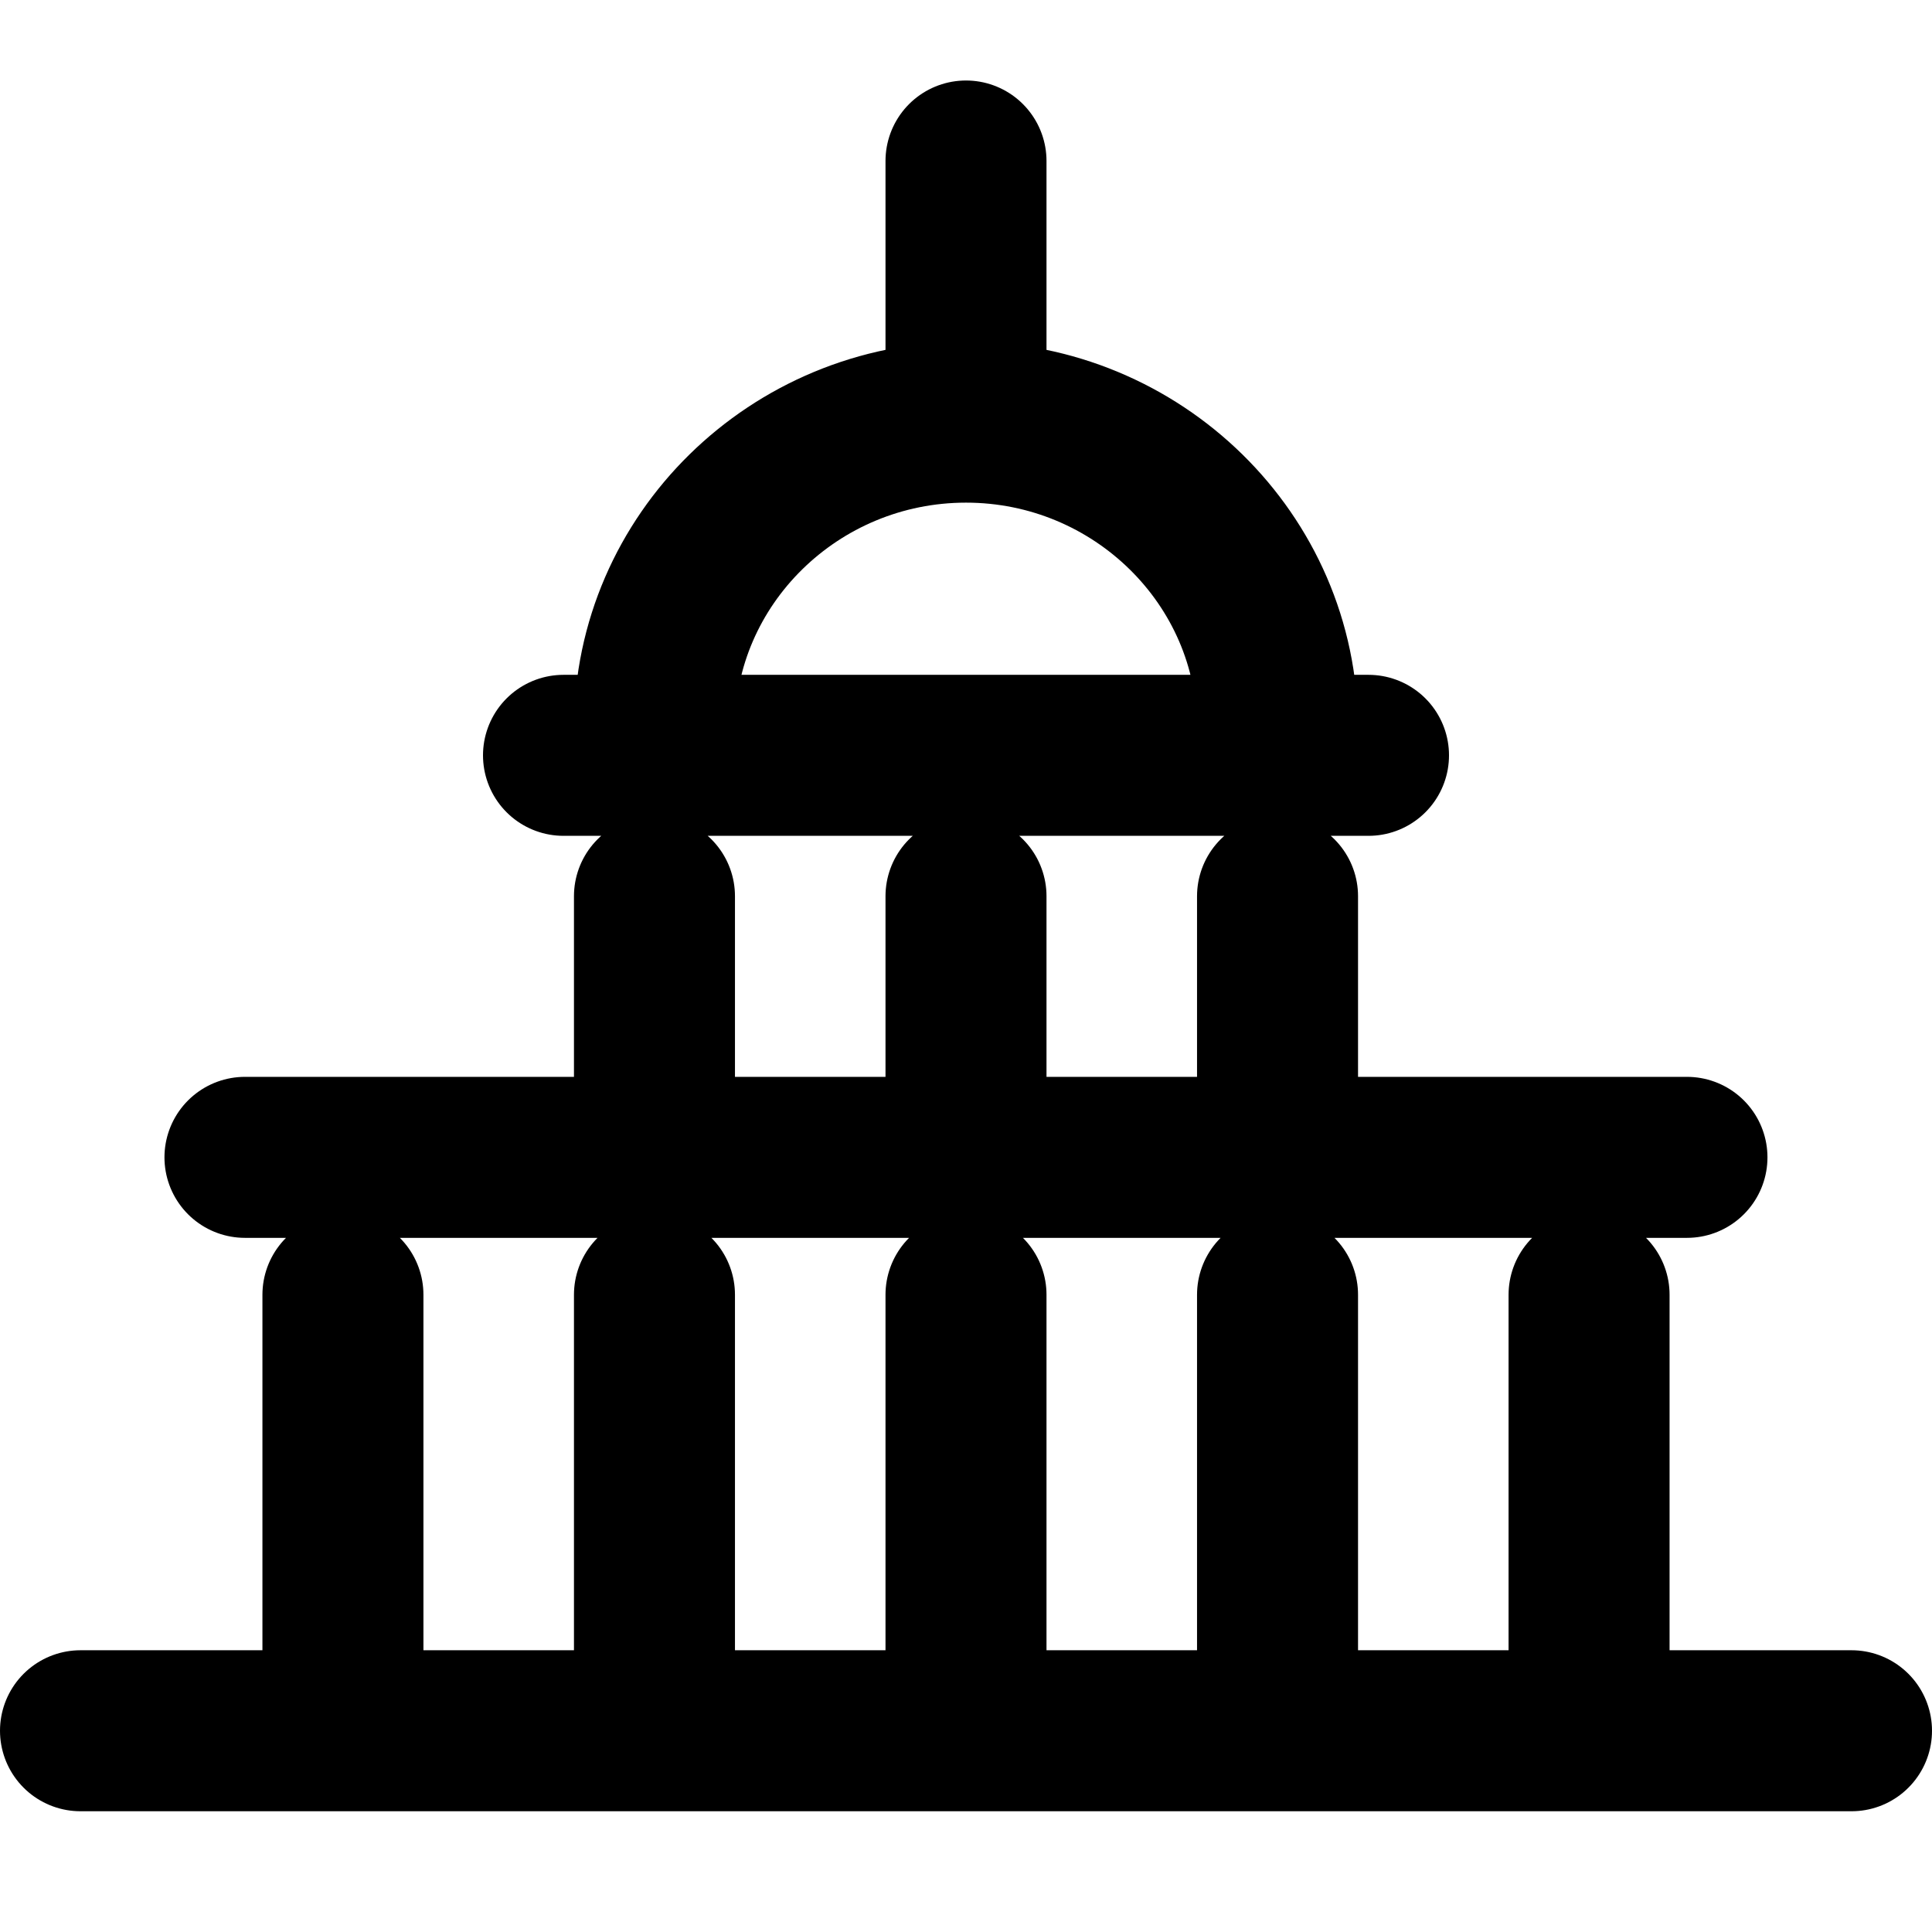
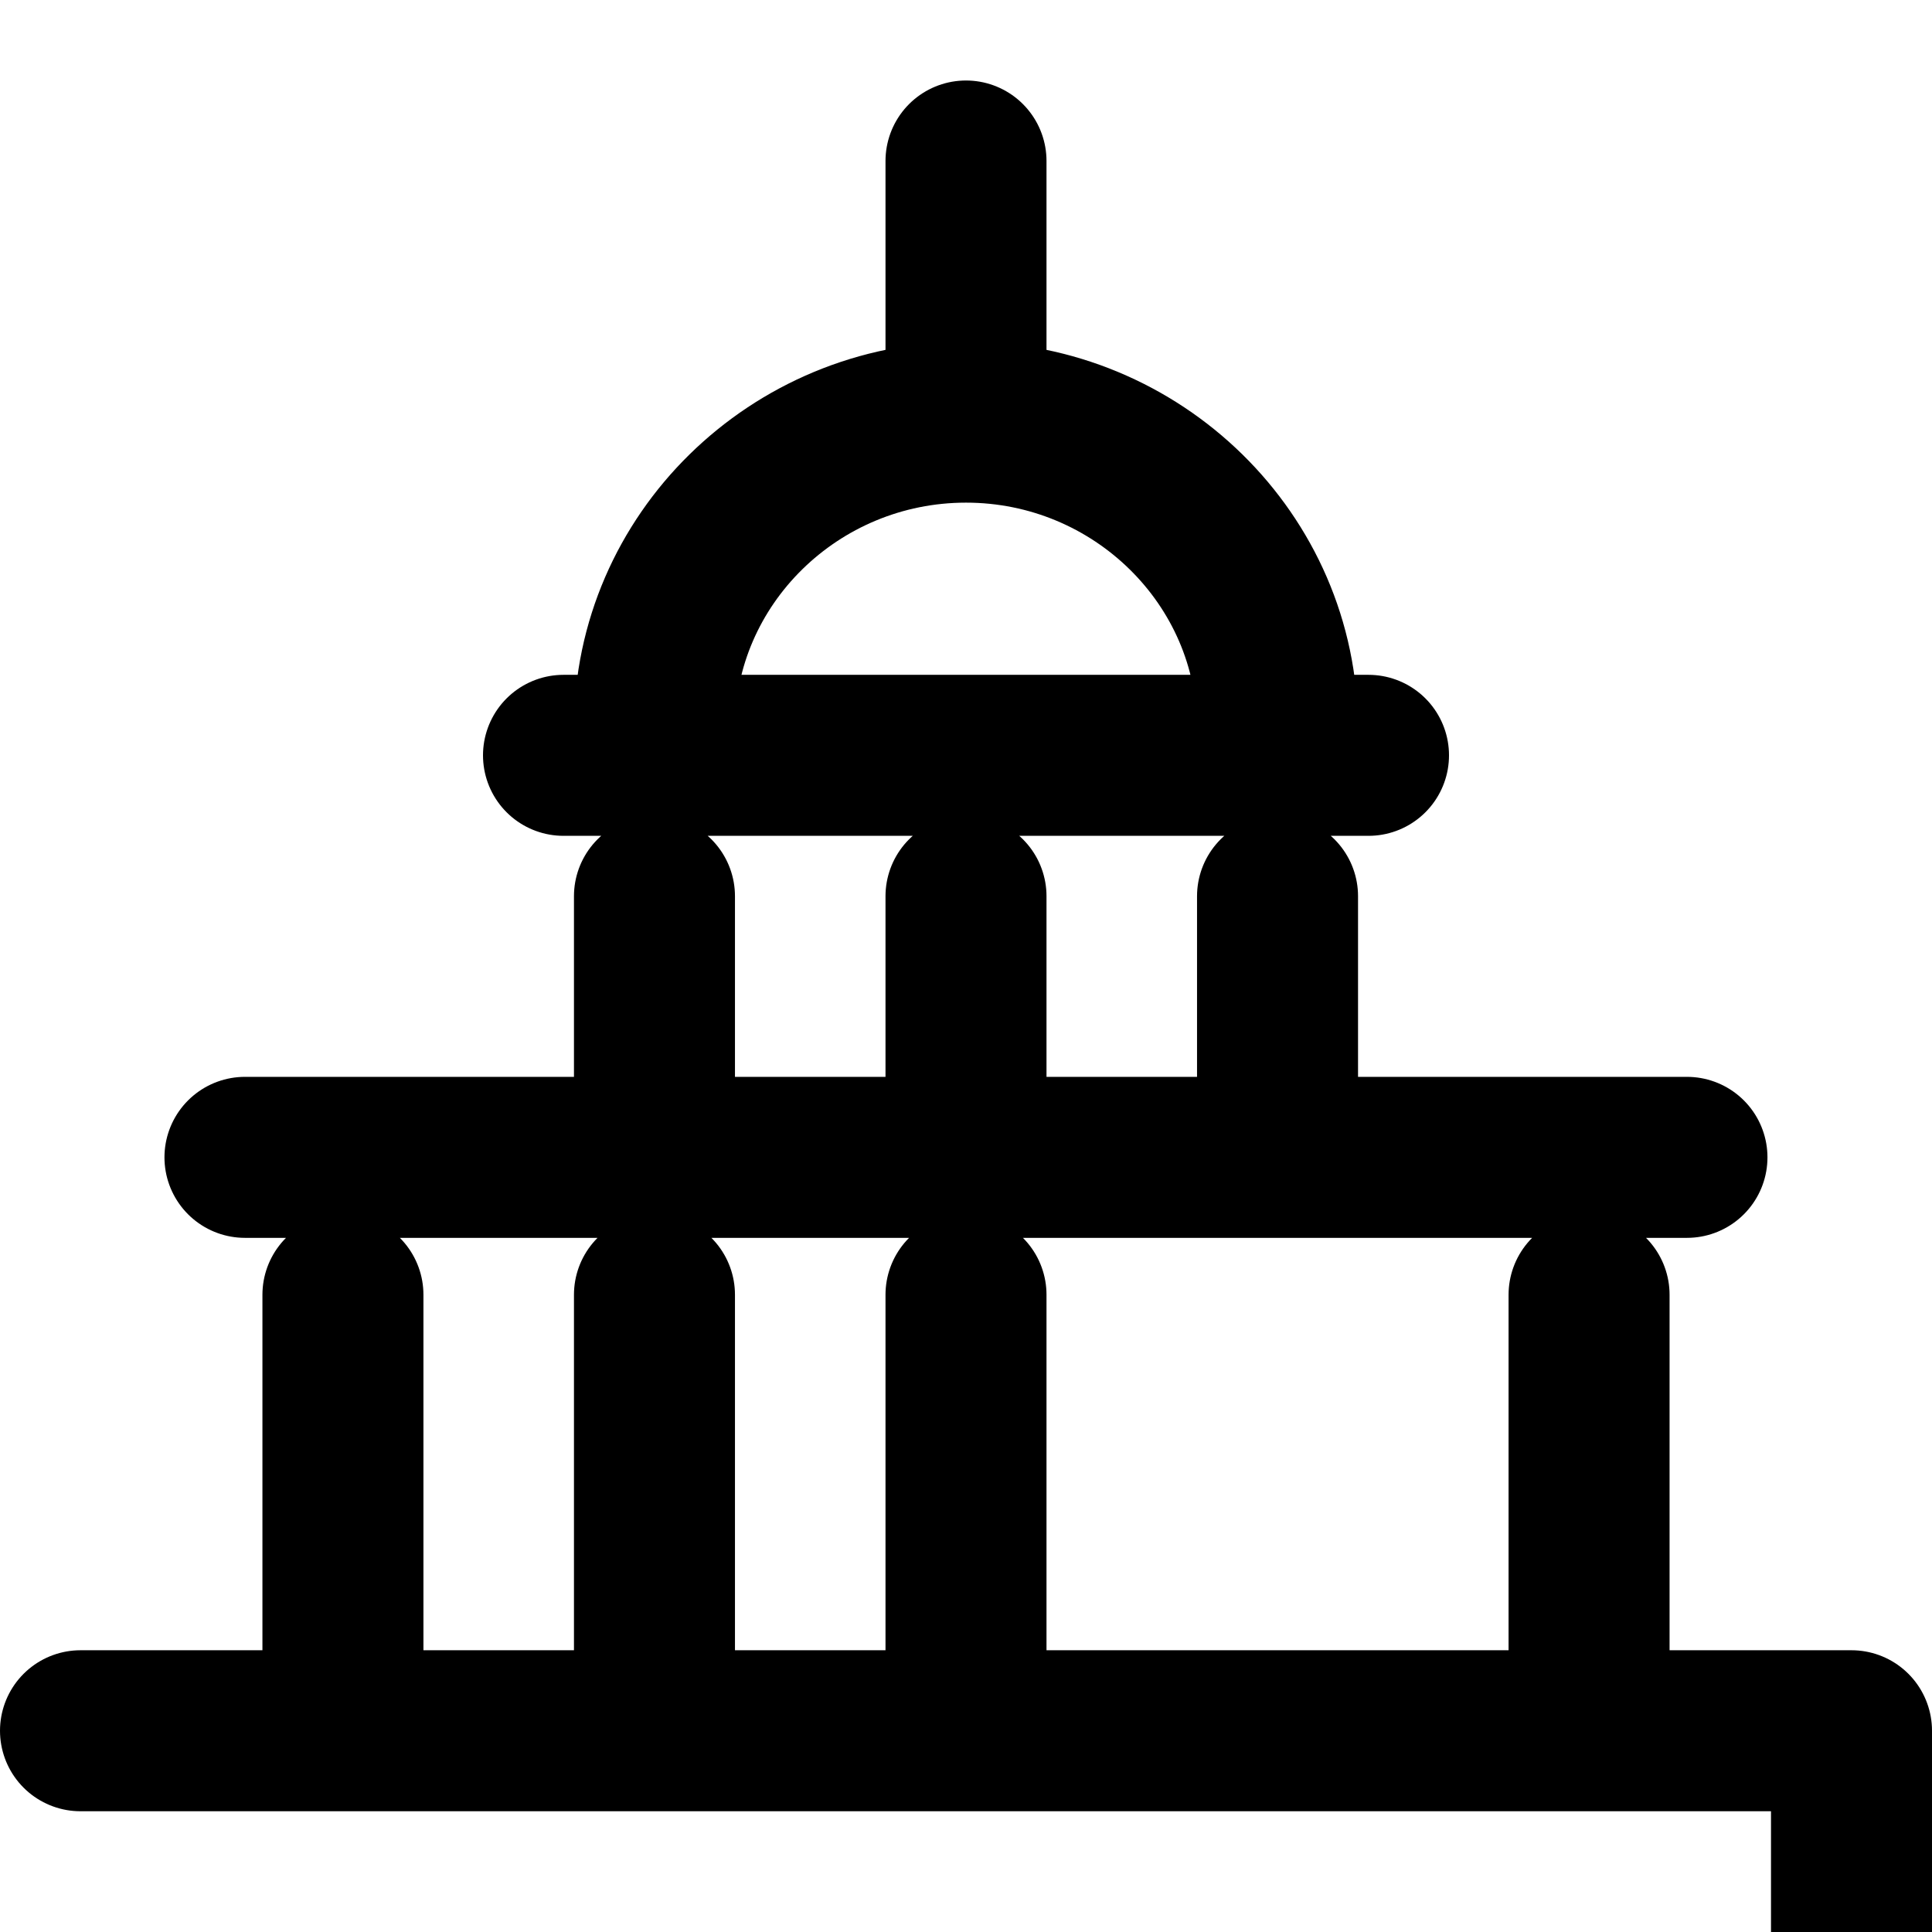
<svg xmlns="http://www.w3.org/2000/svg" width="24" height="24" viewBox="0 0 24 24" fill="none">
-   <path d="M8.13 9.042c0-2.091 1.739-3.798 3.87-3.798 2.13 0 3.869 1.707 3.869 3.798M7 9.383h10M12 2v3.244M15.87 11.133v3.244M12 11.133v3.244M8.13 11.133v3.244M3.043 14.377h17.913M1 21.5h22M15.87 16.084v4.993M12 16.084v4.993M19.74 16.084v4.993M8.13 16.084v4.993M4.26 16.084v4.993" stroke="#000" stroke-width="2" stroke-miterlimit="10" stroke-linecap="round" stroke-linejoin="round" />
+   <path d="M8.13 9.042c0-2.091 1.739-3.798 3.87-3.798 2.13 0 3.869 1.707 3.869 3.798M7 9.383h10M12 2v3.244M15.87 11.133v3.244M12 11.133v3.244M8.13 11.133v3.244M3.043 14.377h17.913M1 21.5h22v4.993M12 16.084v4.993M19.74 16.084v4.993M8.13 16.084v4.993M4.26 16.084v4.993" stroke="#000" stroke-width="2" stroke-miterlimit="10" stroke-linecap="round" stroke-linejoin="round" />
</svg>